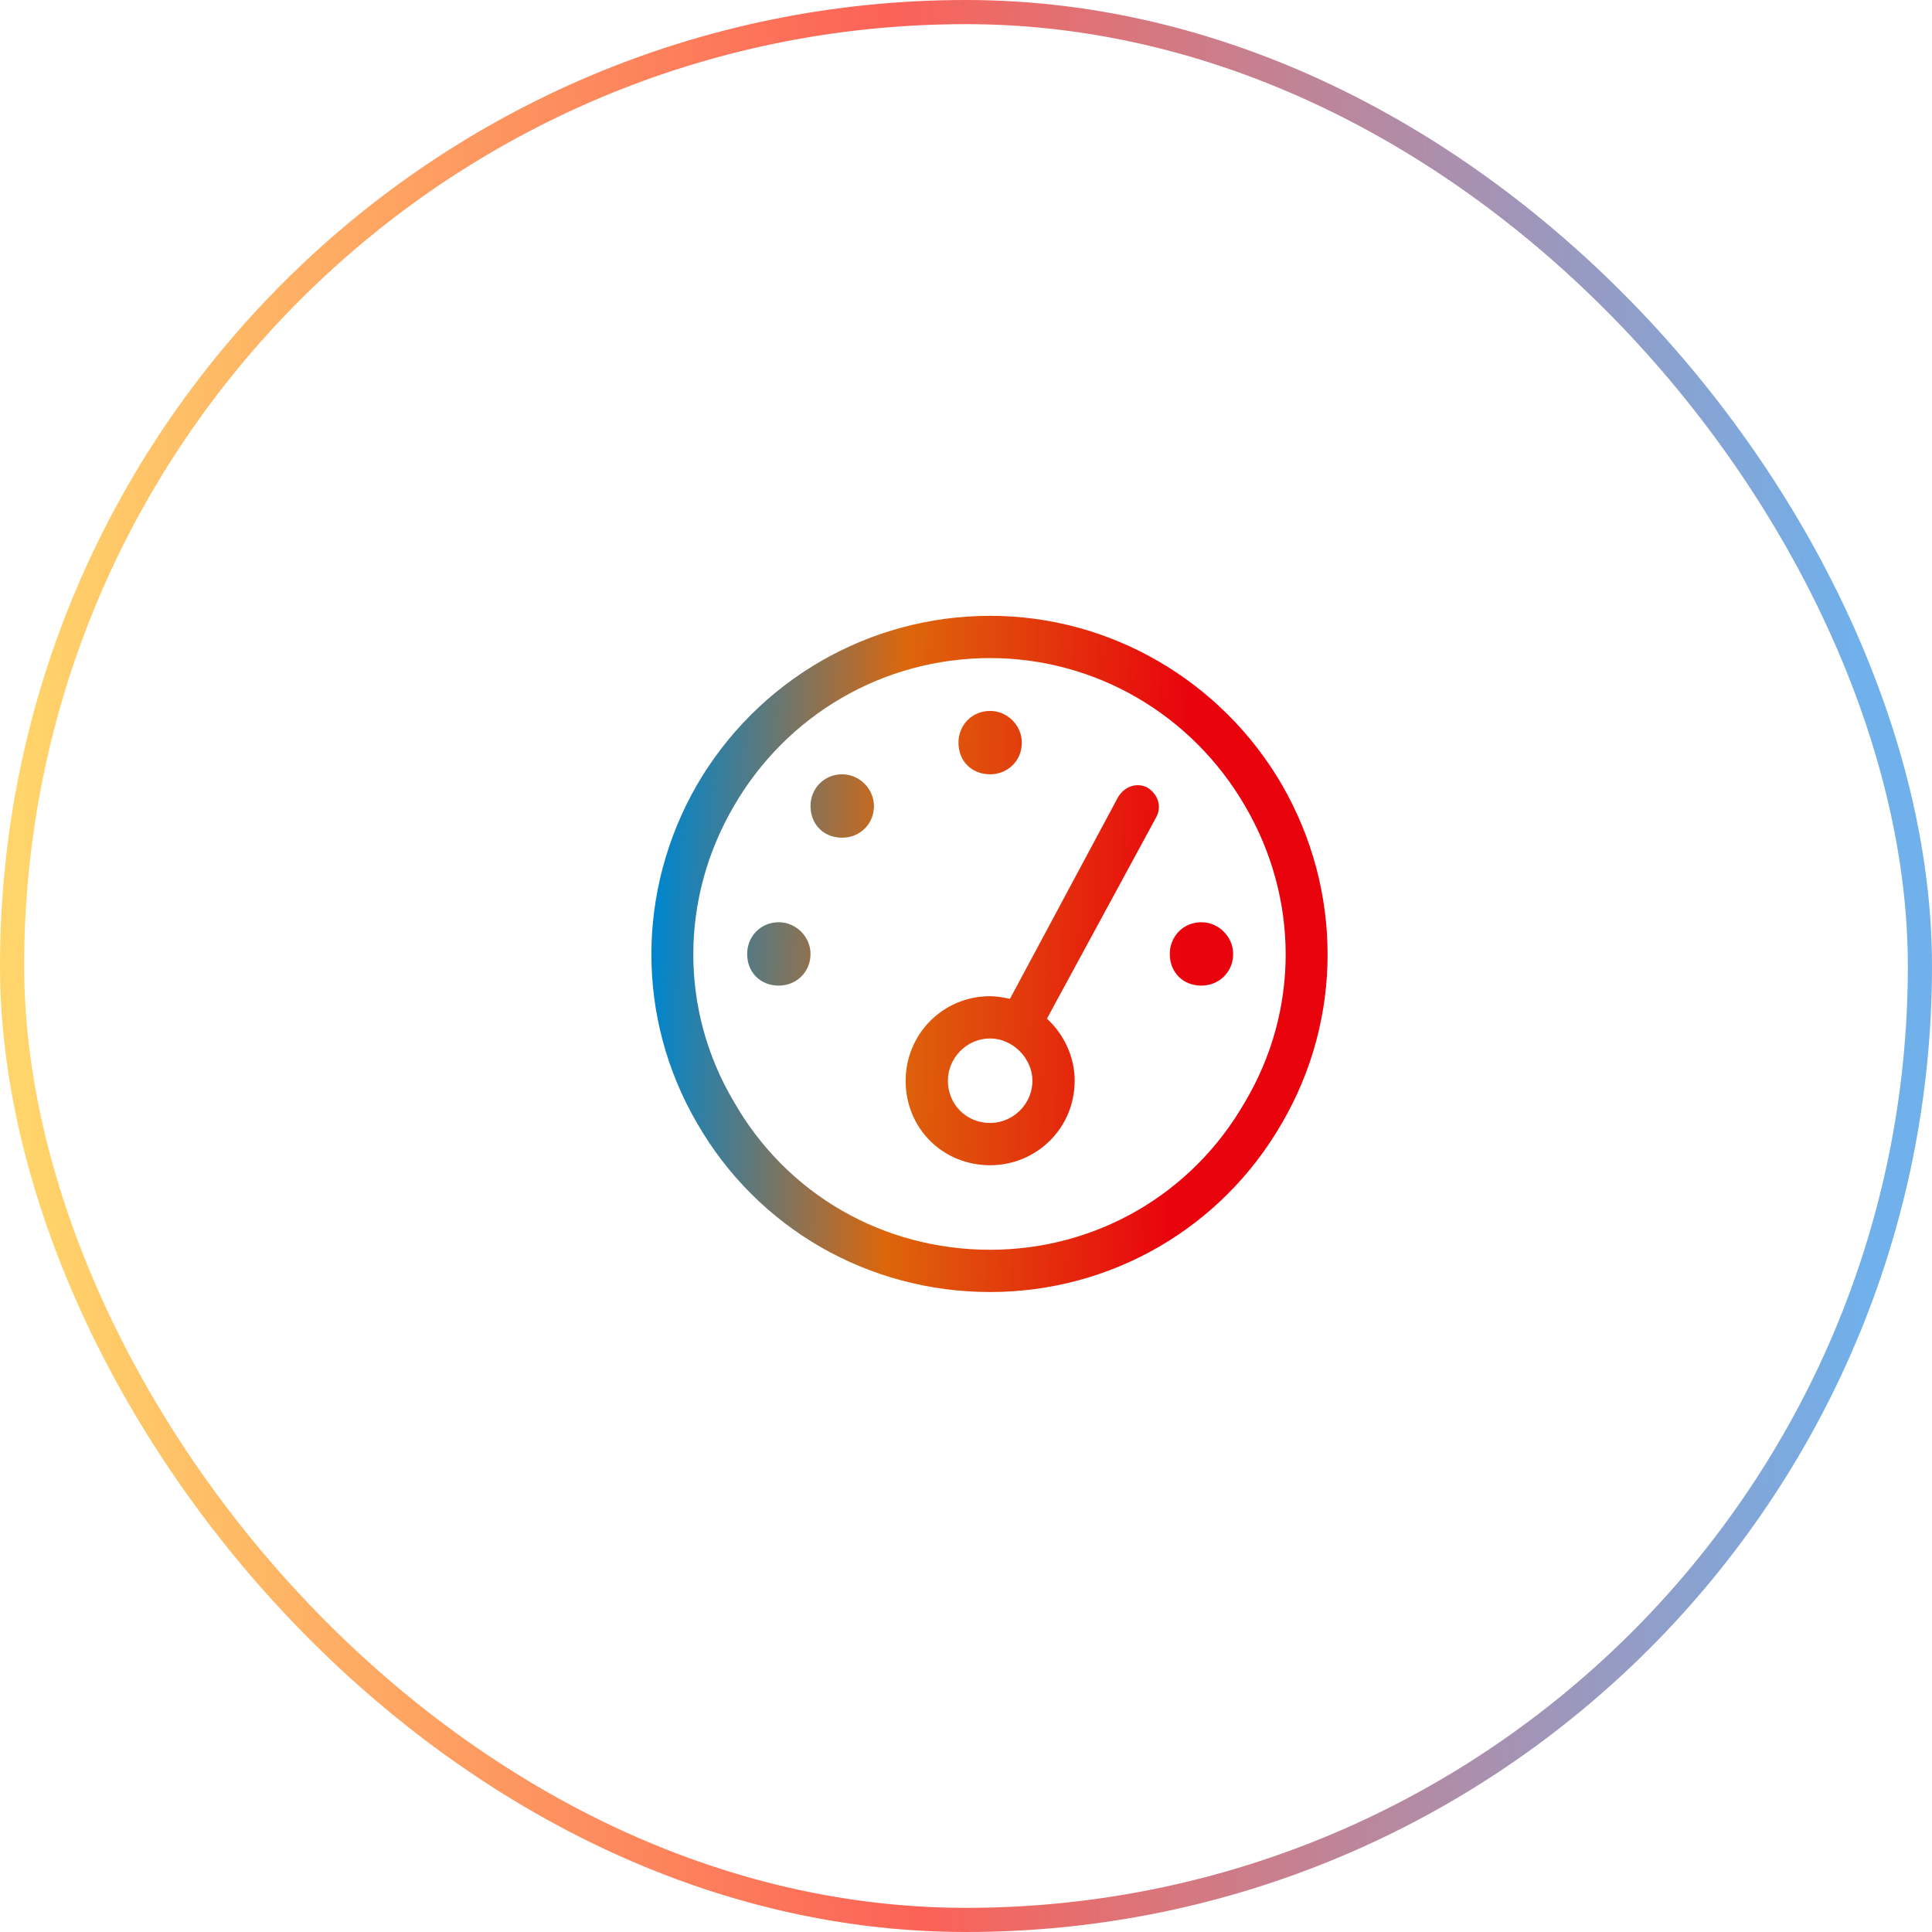
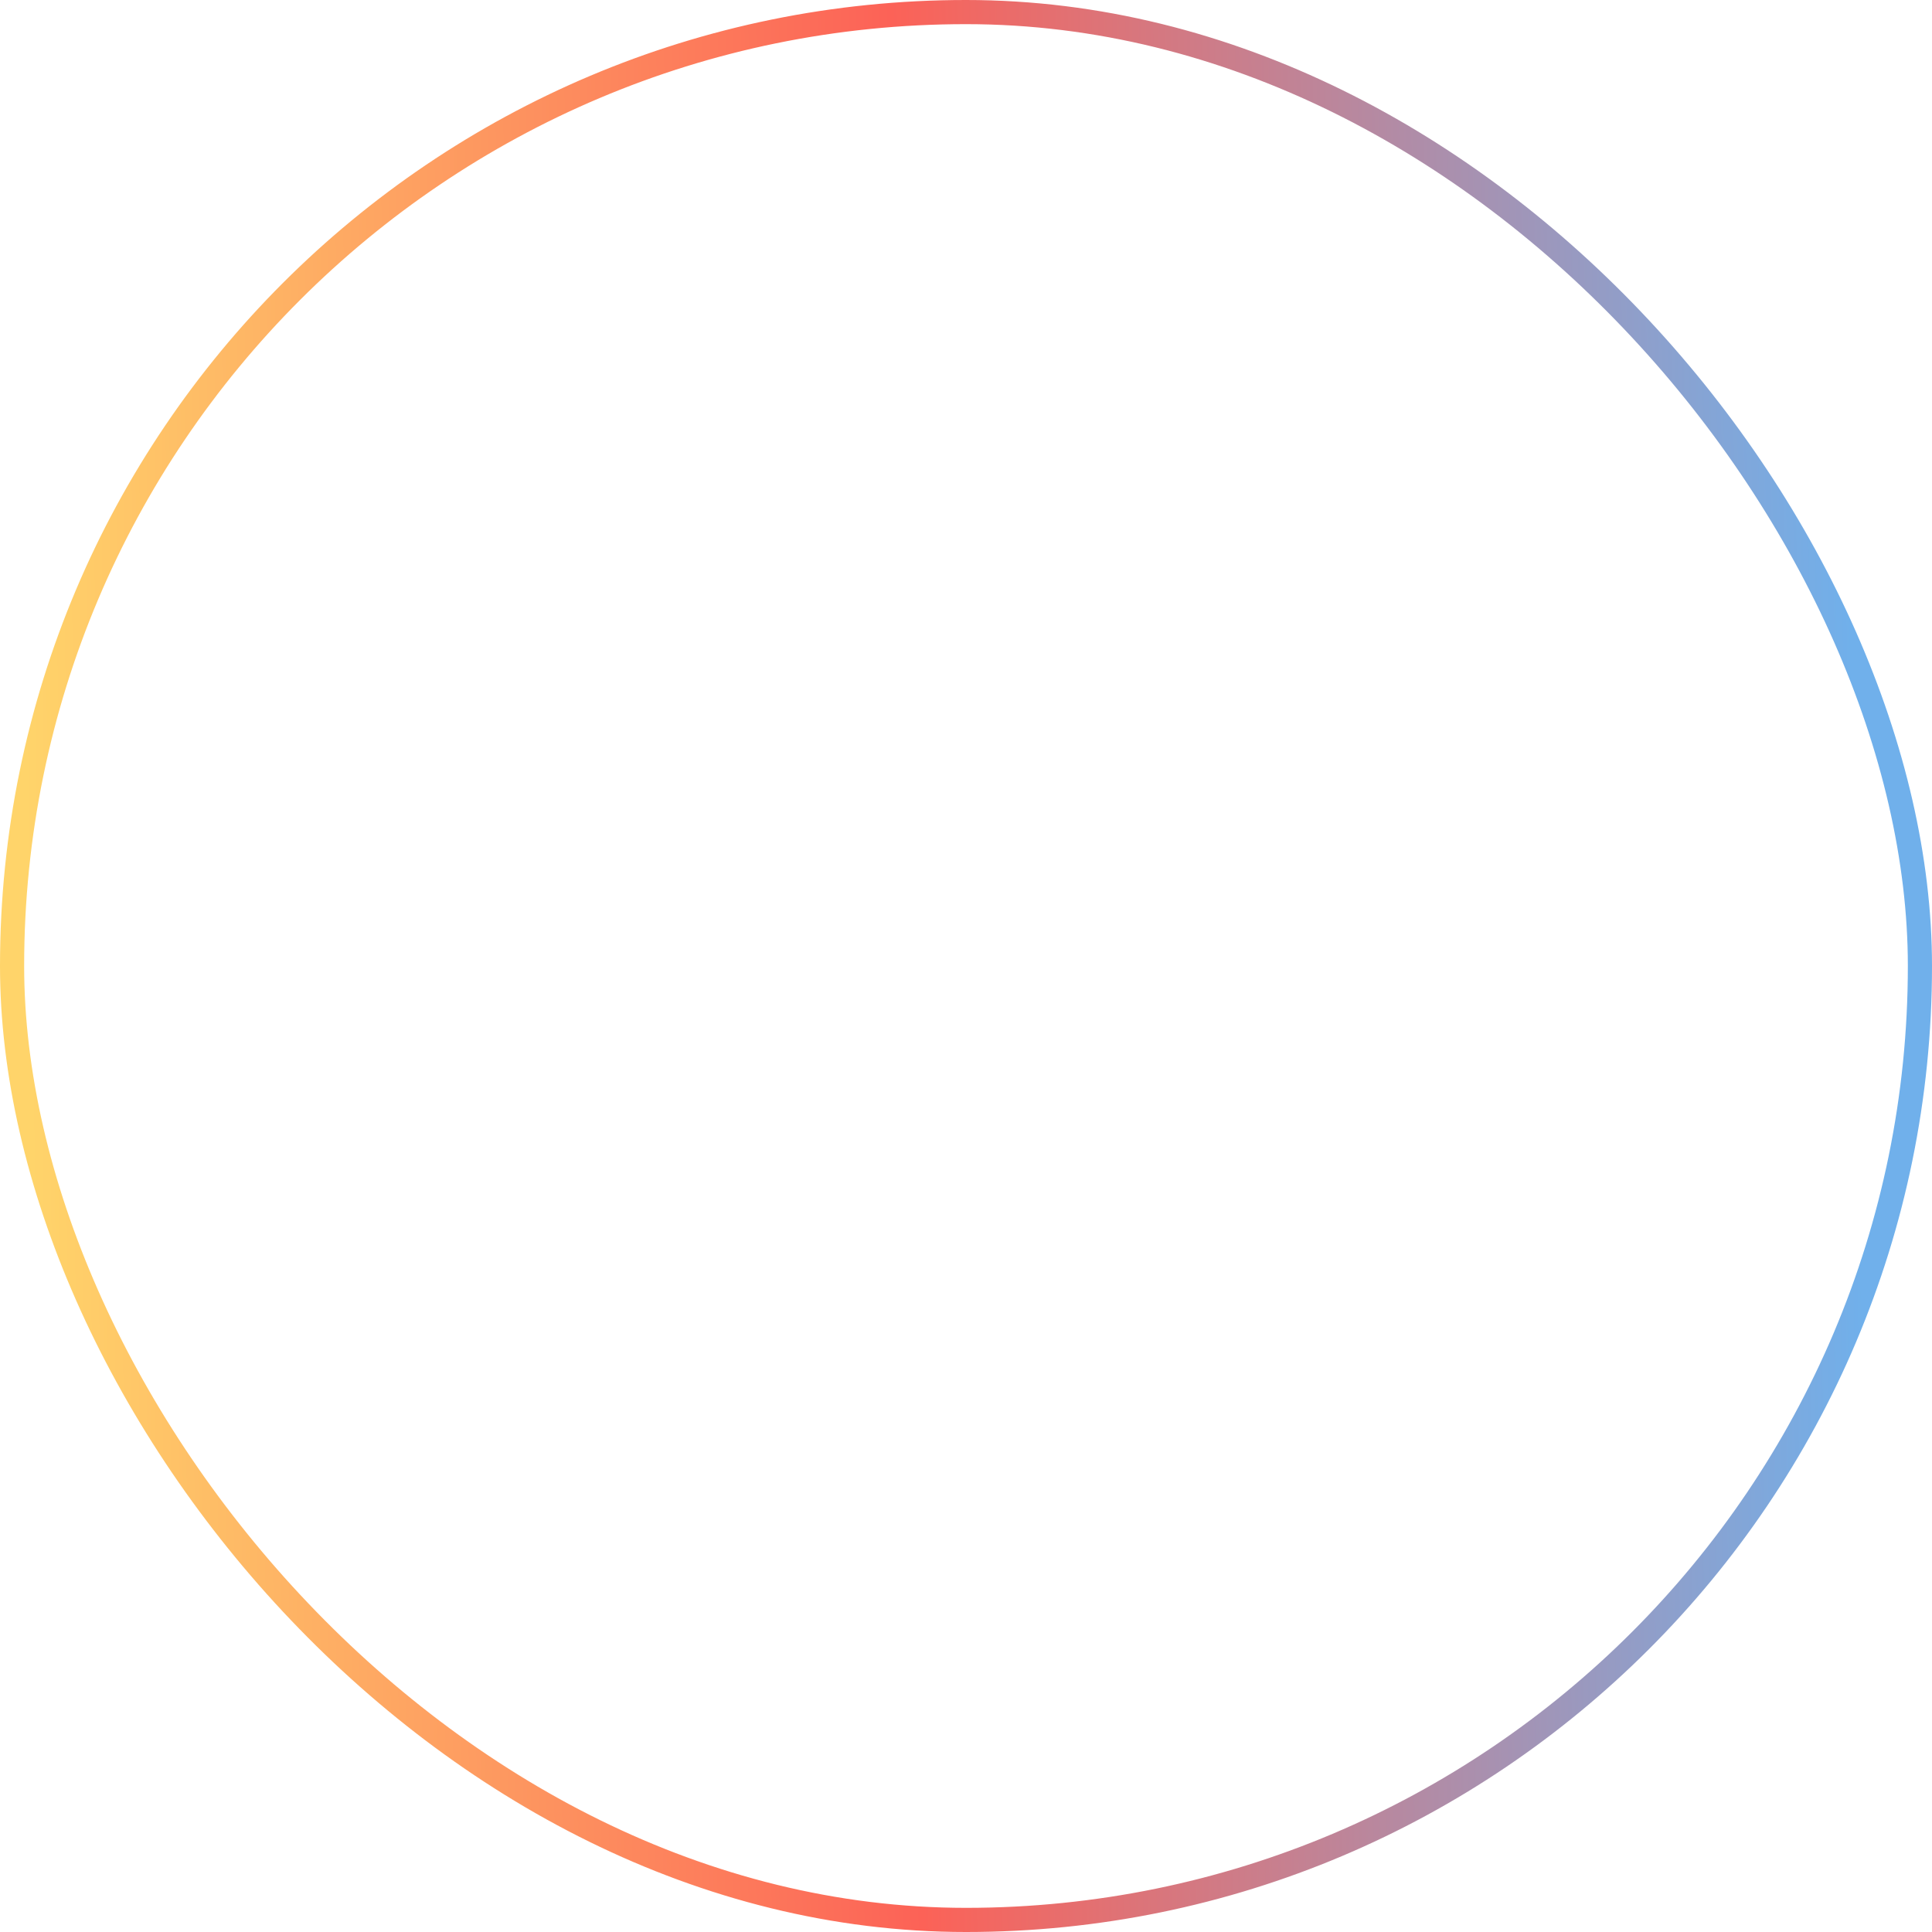
<svg xmlns="http://www.w3.org/2000/svg" width="80" height="80" viewBox="0 0 80 80" fill="none">
  <rect x="0.5" y="0.5" width="79" height="79" rx="39.5" stroke="url(#paint0_linear_6415_13296)" />
-   <path d="M41 27.25C36.57 27.25 32.578 29.602 30.391 33.375C28.148 37.203 28.148 41.852 30.391 45.625C32.578 49.453 36.57 51.75 41 51.75C45.375 51.75 49.367 49.453 51.555 45.625C53.797 41.852 53.797 37.203 51.555 33.375C49.367 29.602 45.375 27.25 41 27.25ZM41 53.5C35.969 53.5 31.375 50.875 28.859 46.5C26.344 42.18 26.344 36.875 28.859 32.5C31.375 28.18 35.969 25.5 41 25.5C45.977 25.5 50.57 28.18 53.086 32.5C55.602 36.875 55.602 42.18 53.086 46.5C50.57 50.875 45.977 53.5 41 53.5ZM42.312 30.75C42.312 31.516 41.711 32.062 41 32.062C40.234 32.062 39.688 31.516 39.688 30.75C39.688 30.039 40.234 29.438 41 29.438C41.711 29.438 42.312 30.039 42.312 30.75ZM39.25 44.75C39.25 45.734 40.016 46.5 41 46.5C41.93 46.5 42.75 45.734 42.75 44.75C42.75 43.82 41.93 43 41 43C40.016 43 39.25 43.82 39.25 44.75ZM44.5 44.75C44.5 46.719 42.914 48.25 41 48.25C39.031 48.25 37.5 46.719 37.5 44.75C37.5 42.836 39.031 41.25 41 41.25C41.273 41.25 41.547 41.305 41.82 41.359L46.305 32.992C46.578 32.555 47.07 32.391 47.508 32.609C47.945 32.883 48.109 33.375 47.891 33.812L43.352 42.18C44.062 42.836 44.5 43.766 44.5 44.75ZM36.188 33.375C36.188 34.141 35.586 34.688 34.875 34.688C34.109 34.688 33.562 34.141 33.562 33.375C33.562 32.664 34.109 32.062 34.875 32.062C35.586 32.062 36.188 32.664 36.188 33.375ZM32.25 40.812C31.484 40.812 30.938 40.266 30.938 39.5C30.938 38.789 31.484 38.188 32.25 38.188C32.961 38.188 33.562 38.789 33.562 39.5C33.562 40.266 32.961 40.812 32.25 40.812ZM51.062 39.5C51.062 40.266 50.461 40.812 49.75 40.812C48.984 40.812 48.438 40.266 48.438 39.5C48.438 38.789 48.984 38.188 49.75 38.188C50.461 38.188 51.062 38.789 51.062 39.5Z" fill="url(#paint1_linear_6415_13296)" />
  <defs>
    <linearGradient id="paint0_linear_6415_13296" x1="3.2" y1="163.333" x2="78.97" y2="162.077" gradientUnits="userSpaceOnUse">
      <stop stop-color="#FFD46A" />
      <stop offset="0.48" stop-color="#FC6257" />
      <stop offset="1" stop-color="#70B0EB" />
    </linearGradient>
    <linearGradient id="paint1_linear_6415_13296" x1="26.973" y1="42.222" x2="48.787" y2="43.036" gradientUnits="userSpaceOnUse">
      <stop stop-color="#0086CE" />
      <stop offset="0.46" stop-color="#DD660B" />
      <stop offset="1" stop-color="#E9030D" />
    </linearGradient>
  </defs>
</svg>